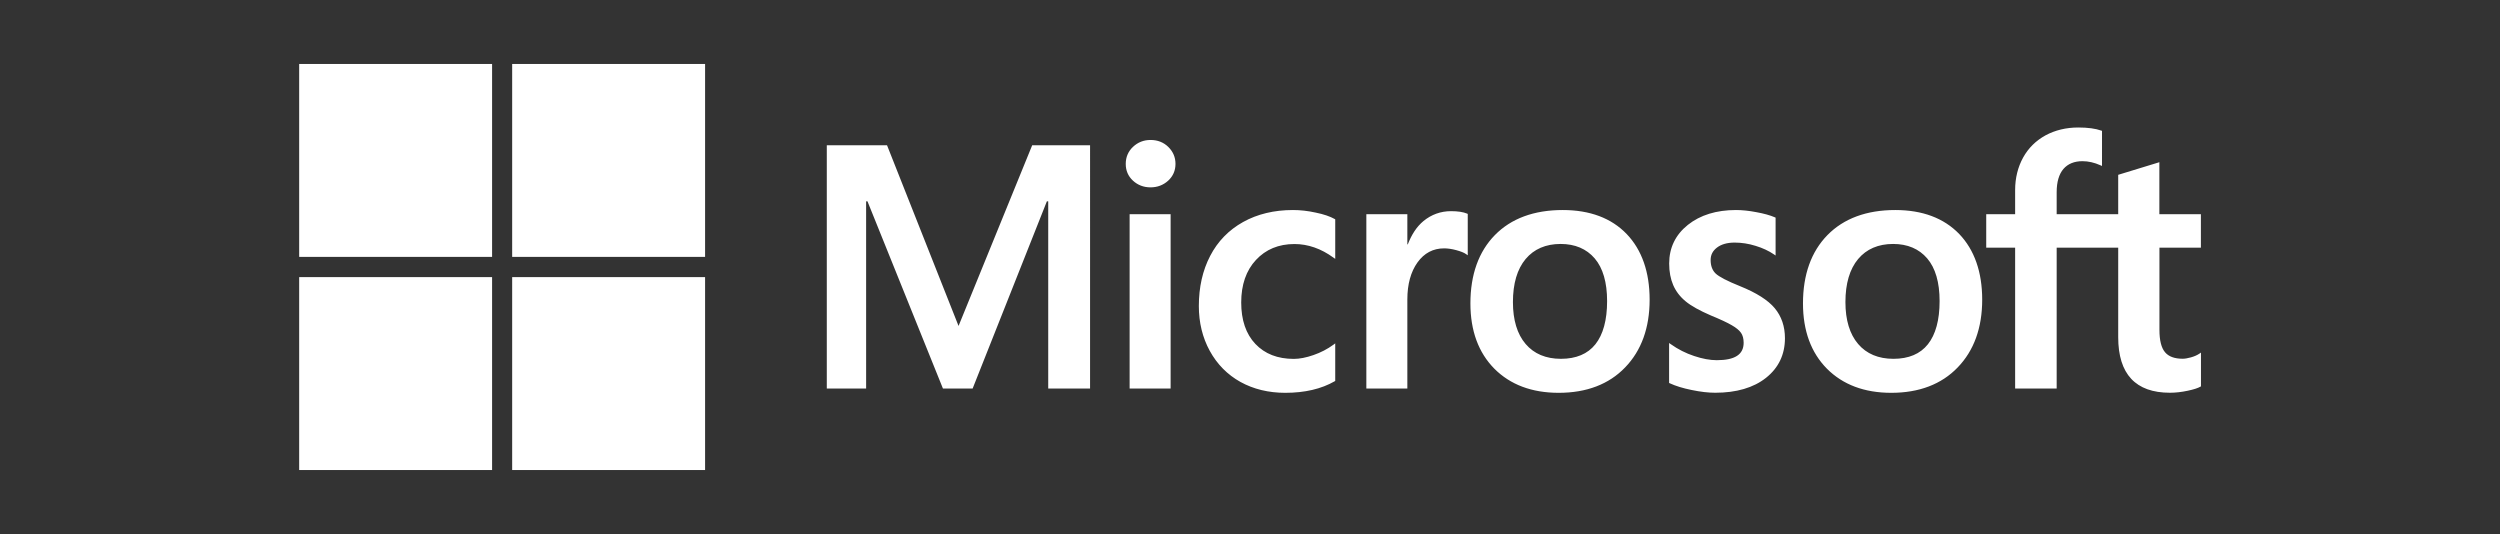
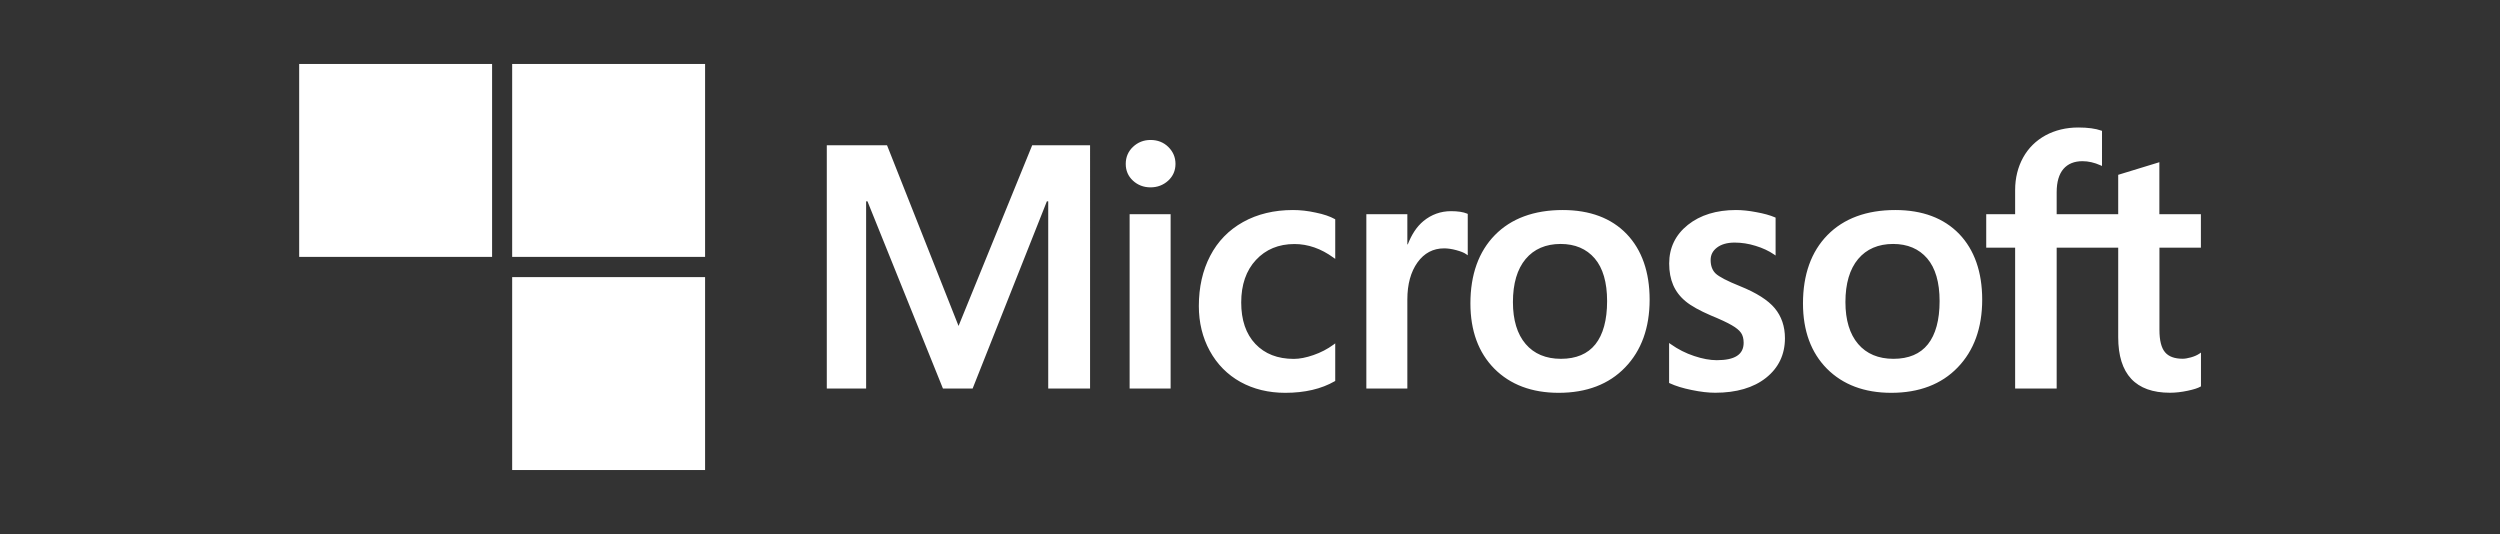
<svg xmlns="http://www.w3.org/2000/svg" version="1.1" id="Layer_1" x="0px" y="0px" viewBox="0 0 3286.5 702" style="enable-background:new 0 0 3286.5 702;" xml:space="preserve">
  <rect x="0" y="0" width="3286.5" height="702" fill="#333333" stroke="none" />
  <style type="text/css">
	.st0{fill:#FFFFFF;}
</style>
  <path class="st0" d="M2893.3,325.6v-44h-54.6v-68.4l-1.8,0.6l-51.3,15.7l-1,0.3v51.8h-80.9v-28.9c0-13.4,3-23.7,8.9-30.6  c5.9-6.8,14.3-10.2,25-10.2c7.7,0,15.7,1.8,23.7,5.4l2,0.9V172l-0.9-0.3c-7.5-2.7-17.7-4.1-30.3-4.1c-15.9,0-30.4,3.5-43,10.3  c-12.6,6.9-22.6,16.7-29.5,29.2s-10.5,26.9-10.5,42.8v31.7h-38v44h38v185.2h54.6V325.6h80.9v117.7c0,48.5,22.9,73,68,73  c7.4,0,15.2-0.9,23.2-2.6c8.1-1.7,13.6-3.5,16.9-5.4l0.7-0.4v-44.4l-2.2,1.5c-3,2-6.7,3.6-11,4.8c-4.3,1.2-8,1.8-10.8,1.8  c-10.6,0-18.4-2.8-23.2-8.5c-4.9-5.7-7.4-15.6-7.4-29.4V325.6H2893.3L2893.3,325.6z M2489.1,471.7c-19.8,0-35.4-6.6-46.4-19.5  c-11.1-13-16.7-31.5-16.7-55.1c0-24.3,5.6-43.3,16.7-56.6c11-13.1,26.5-19.8,46-19.8c18.9,0,34,6.4,44.8,19s16.3,31.5,16.3,56.1  c0,24.9-5.2,44-15.4,56.8C2524.3,465.3,2509.1,471.7,2489.1,471.7 M2491.6,276.1c-37.8,0-67.8,11.1-89.2,32.9s-32.2,52.1-32.2,89.9  c0,35.9,10.6,64.7,31.5,85.8c20.9,21,49.3,31.7,84.5,31.7c36.6,0,66.1-11.2,87.4-33.4c21.4-22.1,32.2-52.1,32.2-89  c0-36.4-10.2-65.5-30.2-86.4C2555.4,286.7,2527.2,276.1,2491.6,276.1 M2282.1,276.1c-25.7,0-47,6.6-63.2,19.5  c-16.3,13-24.6,30.1-24.6,50.8c0,10.8,1.8,20.3,5.3,28.4s9,15.3,16.3,21.3c7.2,6,18.4,12.2,33.2,18.6c12.4,5.1,21.7,9.4,27.6,12.9  c5.8,3.3,9.8,6.7,12.1,10c2.2,3.2,3.4,7.6,3.4,13c0,15.4-11.5,22.9-35.3,22.9c-8.8,0-18.8-1.8-29.8-5.5  c-10.9-3.6-21.2-8.8-30.6-15.5l-2.3-1.6v52.5l0.8,0.4c7.7,3.6,17.5,6.6,28.9,8.9c11.5,2.4,21.9,3.6,30.9,3.6  c27.9,0,50.4-6.6,66.8-19.6c16.5-13.1,24.9-30.6,24.9-52.1c0-15.4-4.5-28.7-13.4-39.4c-8.8-10.6-24.1-20.3-45.4-28.9  c-17-6.8-27.9-12.5-32.4-16.8c-4.3-4.2-6.5-10.1-6.5-17.7c0-6.7,2.7-12,8.3-16.3s13.4-6.6,23.2-6.6c9.1,0,18.4,1.4,27.6,4.3  c9.2,2.8,17.4,6.6,24.1,11.2l2.2,1.5v-49.8l-0.9-0.4c-6.3-2.7-14.5-5-24.5-6.8C2299,277,2290,276.1,2282.1,276.1 M2052,471.7  c-19.8,0-35.4-6.6-46.4-19.5c-11.1-13-16.7-31.5-16.7-55.1c0-24.3,5.6-43.3,16.7-56.6c11-13.1,26.5-19.8,46-19.8  c18.9,0,34,6.4,44.8,19s16.3,31.5,16.3,56.1c0,24.9-5.2,44-15.4,56.8C2087.2,465.3,2071.9,471.7,2052,471.7 M2054.4,276.1  c-37.8,0-67.8,11.1-89.2,32.9c-21.4,21.8-32.2,52.1-32.2,89.9c0,35.9,10.6,64.7,31.5,85.8c20.9,21,49.3,31.7,84.5,31.7  c36.6,0,66.1-11.2,87.4-33.4c21.4-22.1,32.2-52.1,32.2-89c0-36.4-10.2-65.5-30.2-86.4C2118.3,286.7,2090,276.1,2054.4,276.1   M1850.1,321.3v-39.7h-53.9v229.2h53.9V393.6c0-19.9,4.5-36.3,13.4-48.7c8.8-12.2,20.5-18.4,34.9-18.4c4.9,0,10.3,0.8,16.2,2.4  c5.8,1.6,10.1,3.3,12.6,5.1l2.3,1.6v-54.4l-0.9-0.4c-5-2.1-12.1-3.2-21.1-3.2c-13.5,0-25.7,4.4-36.1,12.9  c-9.1,7.5-15.7,17.9-20.7,30.7L1850.1,321.3L1850.1,321.3z M1699.7,276.1c-24.7,0-46.8,5.3-65.6,15.8  c-18.8,10.5-33.3,25.4-43.2,44.5c-9.9,19-14.9,41.1-14.9,65.9c0,21.7,4.8,41.5,14.4,59s23.2,31.3,40.3,40.8  c17.2,9.5,37,14.3,58.9,14.3c25.6,0,47.5-5.1,65-15.2l0.7-0.4v-49.4l-2.3,1.7c-7.9,5.8-16.8,10.4-26.4,13.7c-9.5,3.3-18.2,5-25.8,5  c-21.2,0-38.1-6.6-50.5-19.7s-18.6-31.4-18.6-54.5c0-23.2,6.5-42.1,19.4-55.9c12.8-13.8,29.8-20.9,50.6-20.9c17.7,0,35,6,51.3,17.9  l2.3,1.6v-52l-0.7-0.4c-6.1-3.4-14.5-6.3-24.9-8.4C1719.4,277.2,1709.3,276.1,1699.7,276.1 M1538.9,281.6H1485v229.2h53.9V281.6  L1538.9,281.6z M1512.5,184c-8.9,0-16.6,3-23,9s-9.6,13.6-9.6,22.5c0,8.8,3.2,16.2,9.5,22s14,8.8,23.1,8.8c9,0,16.8-3,23.2-8.8  c6.4-5.9,9.6-13.3,9.6-22.1c0-8.6-3.2-16.1-9.4-22.2C1529.7,187.1,1521.8,184,1512.5,184 M1378,264.7v246.1h55V191h-76.1  l-96.8,237.5l-94-237.5h-79.2v319.8h51.7V264.7h1.8l99.2,246.1h39l97.6-246.1L1378,264.7L1378,264.7z" />
  <path class="st0" d="M646.9,337.7H393.3V84.1h253.6L646.9,337.7L646.9,337.7z" />
  <path class="st0" d="M926.9,337.7H673.3V84.1h253.6L926.9,337.7L926.9,337.7z" />
-   <path class="st0" d="M646.9,617.9H393.3V364.3h253.6L646.9,617.9L646.9,617.9z" />
  <path class="st0" d="M926.9,617.9H673.3V364.3h253.6L926.9,617.9L926.9,617.9z" />
</svg>